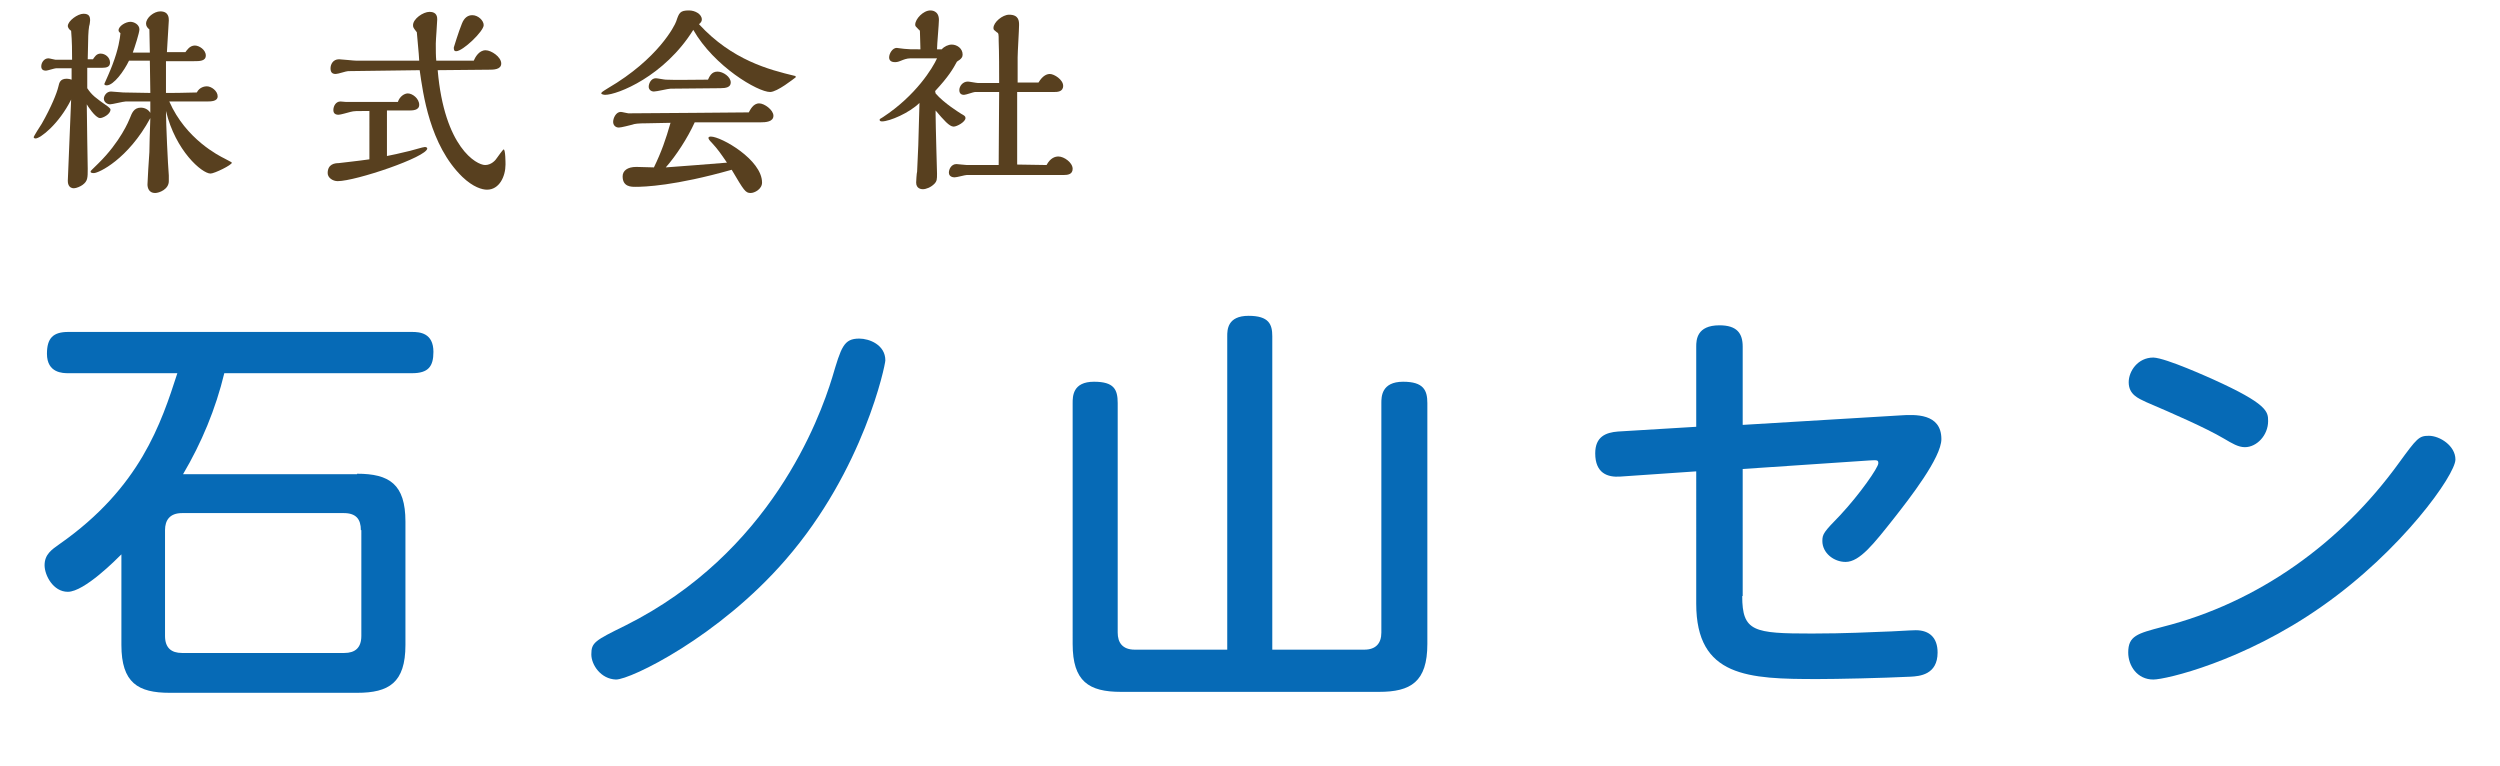
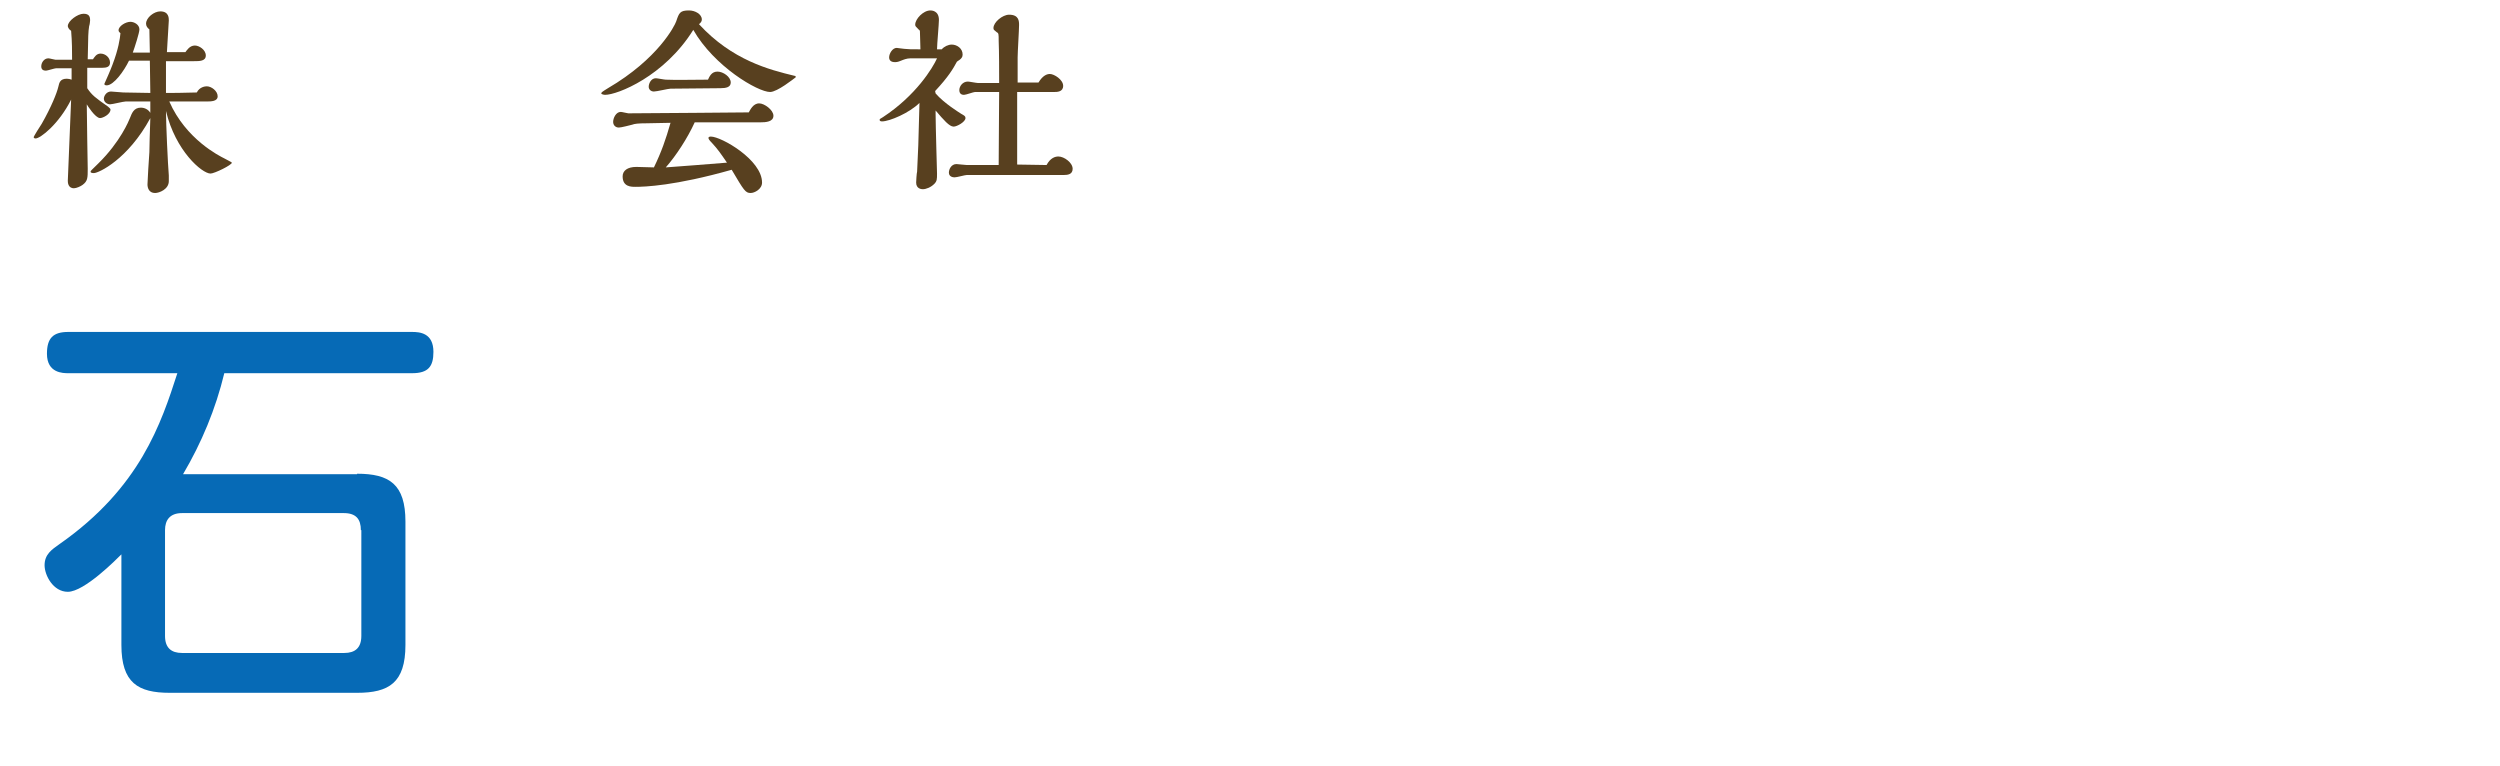
<svg xmlns="http://www.w3.org/2000/svg" version="1.1" id="レイヤー_1" x="0px" y="0px" viewBox="0 0 527.2 161.6" style="enable-background:new 0 0 527.2 161.6;" xml:space="preserve">
  <style type="text/css">
	.st0{fill:#58401F;}
	.st1{fill:#066AB6;}
</style>
  <g>
    <path class="st0" d="M11.8,14.4c-0.3,0-1.8,0.5-2.1,0.5c-0.4,0-1-0.1-1-0.9c0-0.8,0.6-1.7,1.5-1.7c0.3,0,1.3,0.3,1.5,0.3h3.5   c0-1.9,0-3.7-0.2-6.1c-0.5-0.3-0.7-0.8-0.7-1c0-1.1,2.1-2.6,3.3-2.6c1.2,0,1.4,0.6,1.4,1.4c0,0.2-0.1,1-0.2,1.2   c-0.2,1.3-0.2,1.9-0.3,7h1.1c0.3-0.4,0.7-1.2,1.6-1.2c1,0,2,0.8,2,1.9c0,0.9-0.7,1.1-1.7,1.1h-3.1c0,0.7,0,3.7,0,4.3   c1,1.5,1.7,2,4.4,3.9c0.3,0.3,0.5,0.4,0.5,0.6c0,1-1.6,1.8-2.2,1.8c-1,0-2.7-2.7-2.8-2.9c0,2.1,0.2,13.5,0.2,13.6   c0,1.9,0,2.6-1.1,3.4c-0.4,0.3-1.3,0.7-1.8,0.7c-1.3,0-1.3-1.3-1.3-1.6c0-0.2,0.6-15,0.7-17.1c-2.6,5.2-6.5,8.2-7.5,8.2   c-0.2,0-0.4-0.1-0.4-0.3c0-0.1,1.4-2.4,1.7-2.8c2-3.5,3.2-6.5,3.5-7.8c0.2-0.9,0.4-1.7,1.8-1.7c0.3,0,0.8,0.1,1,0.2   c0-0.4,0-2.1,0-2.4L11.8,14.4z M26.5,21.4c-0.5,0-2.8,0.6-3.3,0.6s-1.3-0.4-1.3-1.2c0-0.5,0.5-1.5,1.5-1.5c0.4,0,2.2,0.2,2.6,0.2   l5.7,0.1l-0.1-6.8h-4.4c-1,2.1-3.2,5.2-4.7,5.2c-0.3,0-0.5-0.1-0.5-0.3c0.4-0.9,1.3-2.9,1.7-4c1.3-3.4,1.6-5.6,1.7-6.7   C25.3,6.9,25,6.7,25,6.4c0-0.9,1.5-1.8,2.5-1.8c0.8,0,1.9,0.6,1.9,1.6c0,0.7-1,3.8-1.4,4.9h3.6l-0.1-4.9c-0.4-0.3-0.7-0.7-0.7-1.2   c0-1.3,1.7-2.6,3-2.6c1.8,0,1.8,1.4,1.8,1.9L35.2,11h3.9c0.3-0.4,0.9-1.4,2-1.4c0.9,0,2.3,0.9,2.3,2.1s-1.3,1.2-2.5,1.2H35v6.7   c1.8,0,2.8,0,6.5-0.1c0.6-1.2,1.8-1.3,2.1-1.3c1,0,2.3,1,2.3,2.1s-1.4,1.1-2.4,1.1c-1.3,0-6.7,0-7.8,0c3.5,8,10.6,11.5,11.6,12   c0.3,0.2,1.6,0.8,1.6,0.9c0,0.5-3.7,2.3-4.5,2.3c-1.8,0-7.4-4.8-9.4-13.2c0,2.6,0.4,11.3,0.6,13.6c0,0.4,0,1.1,0,1.2   c0,1.7-2,2.5-2.9,2.5c-1.3,0-1.6-1.1-1.6-1.8c0-0.5,0.3-5.7,0.4-6.8c0-1.5,0.1-3.8,0.2-7.2C27,33.6,20.8,36.5,19.8,36.5   c-0.2,0-0.7,0-0.7-0.3c0-0.2,0.2-0.3,1.6-1.7c4.7-4.6,6.5-9.1,6.7-9.6c0.4-1,0.8-2.2,2.3-2.2c0.8,0,1.6,0.4,2,1.1   c0-0.4,0-2.1,0-2.4H26.5z" />
-     <path class="st0" d="M81.6,32.9c1.4-0.3,2.1-0.4,4.9-1.1c0.5-0.1,2.7-0.8,3.1-0.8c0.2,0,0.5,0.1,0.5,0.3c0,1.8-15.1,6.9-18.9,6.9   c-1,0-2.1-0.7-2.1-1.7c0-1.9,1.5-2.1,2.3-2.1c0.7-0.1,3.7-0.4,6.5-0.8V23.4c-2.9,0-3.2,0-4,0.2c-0.4,0.1-2.1,0.6-2.5,0.6   c-0.7,0-1.1-0.3-1.1-1c0-0.8,0.5-1.8,1.5-1.8c0.2,0,1,0.1,1.2,0.1h10.9c0.4-1.2,1.4-1.8,2.1-1.8c1,0,2.4,1.1,2.4,2.4   c0,1.2-1.4,1.2-2.3,1.2h-4.5V32.9z M92.3,14.8c1.4,16.3,8.2,20,10,20c1.3,0,2.2-1,2.5-1.5c0.2-0.3,1.3-1.8,1.4-1.8   c0.4,0,0.4,2.9,0.4,3.2c0,2.5-1.3,5.3-3.9,5.3c-1,0-2.9-0.5-5.2-2.7c-6.9-6.7-8.3-17.6-9-22.5L73.4,15c-0.4,0-2.1,0.6-2.6,0.6   c-0.7,0-1.1-0.3-1.1-1.2c0-0.8,0.5-1.9,1.8-1.9c0.5,0,3.1,0.3,3.7,0.3h13.2c-0.1-2-0.3-3.4-0.5-6c-0.7-0.9-0.8-1-0.8-1.5   c0-1.3,2.1-2.8,3.5-2.8c1.6,0,1.6,1.2,1.6,1.6c0,0.7-0.3,4.3-0.3,5.1c0,1.5,0,2.6,0.1,3.6h7.9c0.3-0.7,1.1-2.2,2.5-2.2   c1.2,0,3.3,1.4,3.3,2.8c0,1.3-1.7,1.3-2.5,1.3L92.3,14.8L92.3,14.8z M97.4,5c0.5-1.3,1.3-1.8,2.2-1.8c1.2,0,2.4,1.1,2.4,2.1   c0,1.3-4.4,5.5-5.8,5.5c-0.5,0-0.5-0.4-0.5-0.8C95.7,10,96.7,6.7,97.4,5z" />
    <path class="st0" d="M162.4,19.4c-2.6,0-11.8-5.4-16.2-13.1c-6.1,9.8-16,13.7-18.6,13.7c-0.2,0-0.8-0.1-0.8-0.3s0.1-0.3,1.4-1.1   c10.6-6.2,14.1-13.2,14.4-14.1c0.6-1.8,0.8-2.3,2.7-2.3c1.3,0,2.7,0.8,2.7,1.9c0,0.3-0.1,0.6-0.6,1c7,7.6,14.8,9.6,20.2,10.9   c0.2,0,0.2,0.1,0.2,0.3C167.4,16.6,163.9,19.4,162.4,19.4z M146.3,23.8c0.8,0,10.2-0.1,11.6-0.1c0.3-0.5,0.9-1.9,2.2-1.9   c1.1,0,3,1.4,3,2.6c0,1.3-1.6,1.4-2.8,1.4c-0.5,0-3,0-3.6,0h-10.2c-1.5,3.3-3.9,7-6.1,9.5c1.8-0.1,10.3-0.8,12.9-1   c-1.3-1.9-1.9-2.8-3.2-4.2c-0.5-0.5-0.7-0.8-0.7-1c0-0.3,0.4-0.3,0.5-0.3c2.2,0,10.8,4.9,10.8,9.7c0,1.4-1.6,2.2-2.4,2.2   c-1.1,0-1.4-0.5-4-4.9c-12,3.4-18.4,3.6-20.3,3.6c-0.9,0-2.7,0-2.7-2.2c0-1.2,1-2,2.9-2c0.5,0,3.1,0.1,3.7,0.1   c1.6-3.3,2.5-5.9,3.5-9.4l-5,0.1c-1.8,0-2.6,0.1-3.1,0.3c-0.4,0.1-2.3,0.6-2.8,0.6c-0.7,0-1.2-0.5-1.2-1.2c0-0.8,0.6-2.1,1.6-2.1   c0.3,0,1.4,0.3,1.6,0.3L146.3,23.8L146.3,23.8z M141.4,18.7c-0.5,0-2.9,0.6-3.5,0.6c-0.7,0-1.1-0.5-1.1-1c0-0.7,0.5-1.8,1.5-1.8   c0.3,0,1.8,0.3,2.1,0.3c1.3,0.1,7.5,0,8.9,0c0.3-0.6,0.7-1.7,2-1.7c1.2,0,2.8,1.1,2.8,2.3c0,1-1,1.2-2.2,1.2L141.4,18.7L141.4,18.7   z" />
    <path class="st0" d="M197.3,19.7c1.8,2.1,5.1,4.1,5.4,4.3c0.7,0.4,0.9,0.5,0.9,0.9c0,0.8-1.8,1.8-2.5,1.8c-0.9,0-2.1-1.4-3.8-3.4   v0.8c0,2,0.3,12.4,0.3,12.5c0,1.2,0,1.6-0.6,2.2c-0.7,0.7-1.7,1.1-2.4,1.1c-0.3,0-1.4-0.1-1.4-1.4c0-0.3,0.1-2,0.2-2.3   c0.2-4.1,0.3-5.9,0.5-14.5c-2.1,2.1-6.3,3.9-7.9,3.9c-0.3,0-0.5-0.1-0.5-0.3c0-0.2,0-0.2,0.7-0.6c7-4.6,10.5-10.4,11.4-12.4H192   c-0.8,0-1.5,0.3-2,0.5c-0.7,0.3-1,0.3-1.3,0.3c-0.7,0-1.2-0.3-1.2-1c0-0.8,0.7-2,1.6-2c0.2,0,1.3,0.2,1.6,0.2   c0.9,0.1,1.4,0.1,3.4,0.1c0-0.8-0.1-3.1-0.1-3.6c0-0.3,0-0.4-0.3-0.6c-0.6-0.6-0.7-0.7-0.7-1c0-1.2,1.7-3,3.2-3c0.2,0,1.8,0,1.8,2   c0,0.9-0.4,5.2-0.4,6.2h1c0.5-0.6,1.4-1,2.1-1c1.1,0,2.3,0.8,2.3,2.1c0,0.5-0.2,0.9-1.2,1.5c-0.8,1.5-1.8,3.2-4.6,6.2L197.3,19.7z    M220.7,34.8c0.8-1.5,1.8-1.8,2.5-1.8c1.2,0,3,1.3,3,2.6c0,1.2-1.1,1.3-1.8,1.3h-20.5c-0.4,0-2.1,0.5-2.6,0.5c-0.3,0-1.2-0.1-1.2-1   c0-0.7,0.5-1.8,1.6-1.8c0.3,0,1.8,0.2,2.2,0.2h6.7l0.1-15.4h-5.1c-0.3,0-1.9,0.6-2.3,0.6c-0.2,0-1,0-1-1c0-0.8,0.7-1.8,1.8-1.8   c0.3,0,1.8,0.3,2.1,0.3h4.5c0-2.6,0-6.4-0.1-8.9c0-1.4,0-1.6-0.4-1.8c-0.6-0.5-0.7-0.5-0.7-0.9c0-1.2,1.9-2.8,3.3-2.8   c2.1,0,2.1,1.4,2.1,2.2c0,1-0.3,5.7-0.3,6.8c0,2.1,0,4.3,0,5.3h4.4c0.9-1.5,1.8-1.8,2.4-1.8c0.9,0,2.8,1.2,2.8,2.5   c0,1.3-1.3,1.3-1.9,1.3h-7.8v15.3L220.7,34.8L220.7,34.8z" />
  </g>
  <g>
    <path class="st1" d="M75.3,99.9c6.8,0,10.2,2.2,10.2,10.1v26c0,8-3.5,10.1-10.2,10.1H35.8c-6.7,0-10.2-2.1-10.2-10.1v-19.1   c-1,1-7.8,7.9-11.3,7.9c-3.1,0-4.9-3.5-4.9-5.6c0-2.3,1.5-3.3,3.2-4.5c17-11.9,21.4-25.5,24.8-36h-23c-1.1,0-4.5,0-4.5-4.1   c0-3.3,1.3-4.6,4.5-4.6h72.5c1.6,0,4.5,0.2,4.5,4.2c0,3.1-1.1,4.5-4.5,4.5H47.3c-1.8,7.5-4.8,14.7-8.7,21.3H75.3z M76.1,111.8   c0-2.3-1-3.6-3.6-3.6H38.4c-2.6,0-3.6,1.5-3.6,3.6v22.3c0,2.5,1.3,3.6,3.6,3.6h34.2c2.3,0,3.6-1.1,3.6-3.6V111.8z" />
-     <path class="st1" d="M124.7,138c0-2.5,0.7-2.9,7.2-6.1c30.6-15.3,40.9-43.5,43.6-52.3c1.9-6.4,2.4-8.2,5.7-8.2   c2.1,0,5.5,1.3,5.5,4.6c0,0.9-4.5,23-21,42c-14.1,16.3-32.7,25.3-35.8,25.3C126.7,143.2,124.7,140.2,124.7,138z" />
-     <path class="st1" d="M258.8,70.9c0-1.3,0-4.3,4.5-4.3c4.3,0,5,1.8,5,4.3V137h19.4c2.4,0,3.6-1.3,3.6-3.6V85c0-1.3,0-4.5,4.6-4.5   c4.3,0,5.1,1.8,5.1,4.5v50.8c0,8-3.5,10.1-10.2,10.1h-54.4c-6.8,0-10.2-2.2-10.2-10.1V85c0-1.4,0-4.5,4.5-4.5c4.2,0,5,1.6,5,4.5   v48.4c0,2.1,1,3.6,3.6,3.6h19.5V70.9z" />
-     <path class="st1" d="M367.4,125.7c0,7.5,2.4,7.9,14.7,7.9c7.2,0,12.5-0.3,15.4-0.4c1,0,5.5-0.3,6.5-0.3c2.9,0,4.6,1.6,4.6,4.7   c0,4.7-3.8,5-5.7,5.1c-6.2,0.3-15.5,0.5-19.6,0.5c-14.6,0-25.6-0.4-25.6-15.9V99.4l-16,1.1c-2.7,0.2-5.3-0.7-5.3-4.9   c0-3.5,2.2-4.4,4.8-4.6l16.5-1V73.1c0-1.4,0.1-4.5,4.9-4.5c3.7,0,4.9,1.7,4.9,4.5v16.5l33.2-2c3.1-0.2,8.7-0.5,8.7,5   c0,3.9-6.7,12.5-10,16.7c-4.2,5.3-7.2,9.2-10.2,9.2c-2.5,0-4.9-1.9-4.9-4.4c0-1.5,0.3-1.9,3.8-5.5c4.1-4.4,8-10,8-10.9   c0-0.7-0.2-0.7-1.9-0.6l-26.7,1.8V125.7z" />
-     <path class="st1" d="M517.8,96.9c0,3.2-11.3,19.2-28.2,31c-16.5,11.6-32.9,15.4-35.5,15.4c-3.4,0-5.3-2.9-5.3-5.7   c0-3.5,1.9-4,7.2-5.4c20.2-5.1,37.7-17.7,49.9-34.6c3.8-5.2,4.2-5.7,6.3-5.7C514.5,91.9,517.8,94,517.8,96.9z M466.7,80   c11.5,5.2,11.6,6.8,11.6,8.8c0,3-2.4,5.5-4.9,5.5c-1.4,0-2.7-0.8-4.4-1.8c-3.9-2.3-10.8-5.3-16.4-7.7c-1.7-0.8-3.7-1.6-3.7-4.2   c0-2.3,1.9-5.2,5.2-5.2C456.8,75.5,466,79.7,466.7,80z" />
  </g>
</svg>